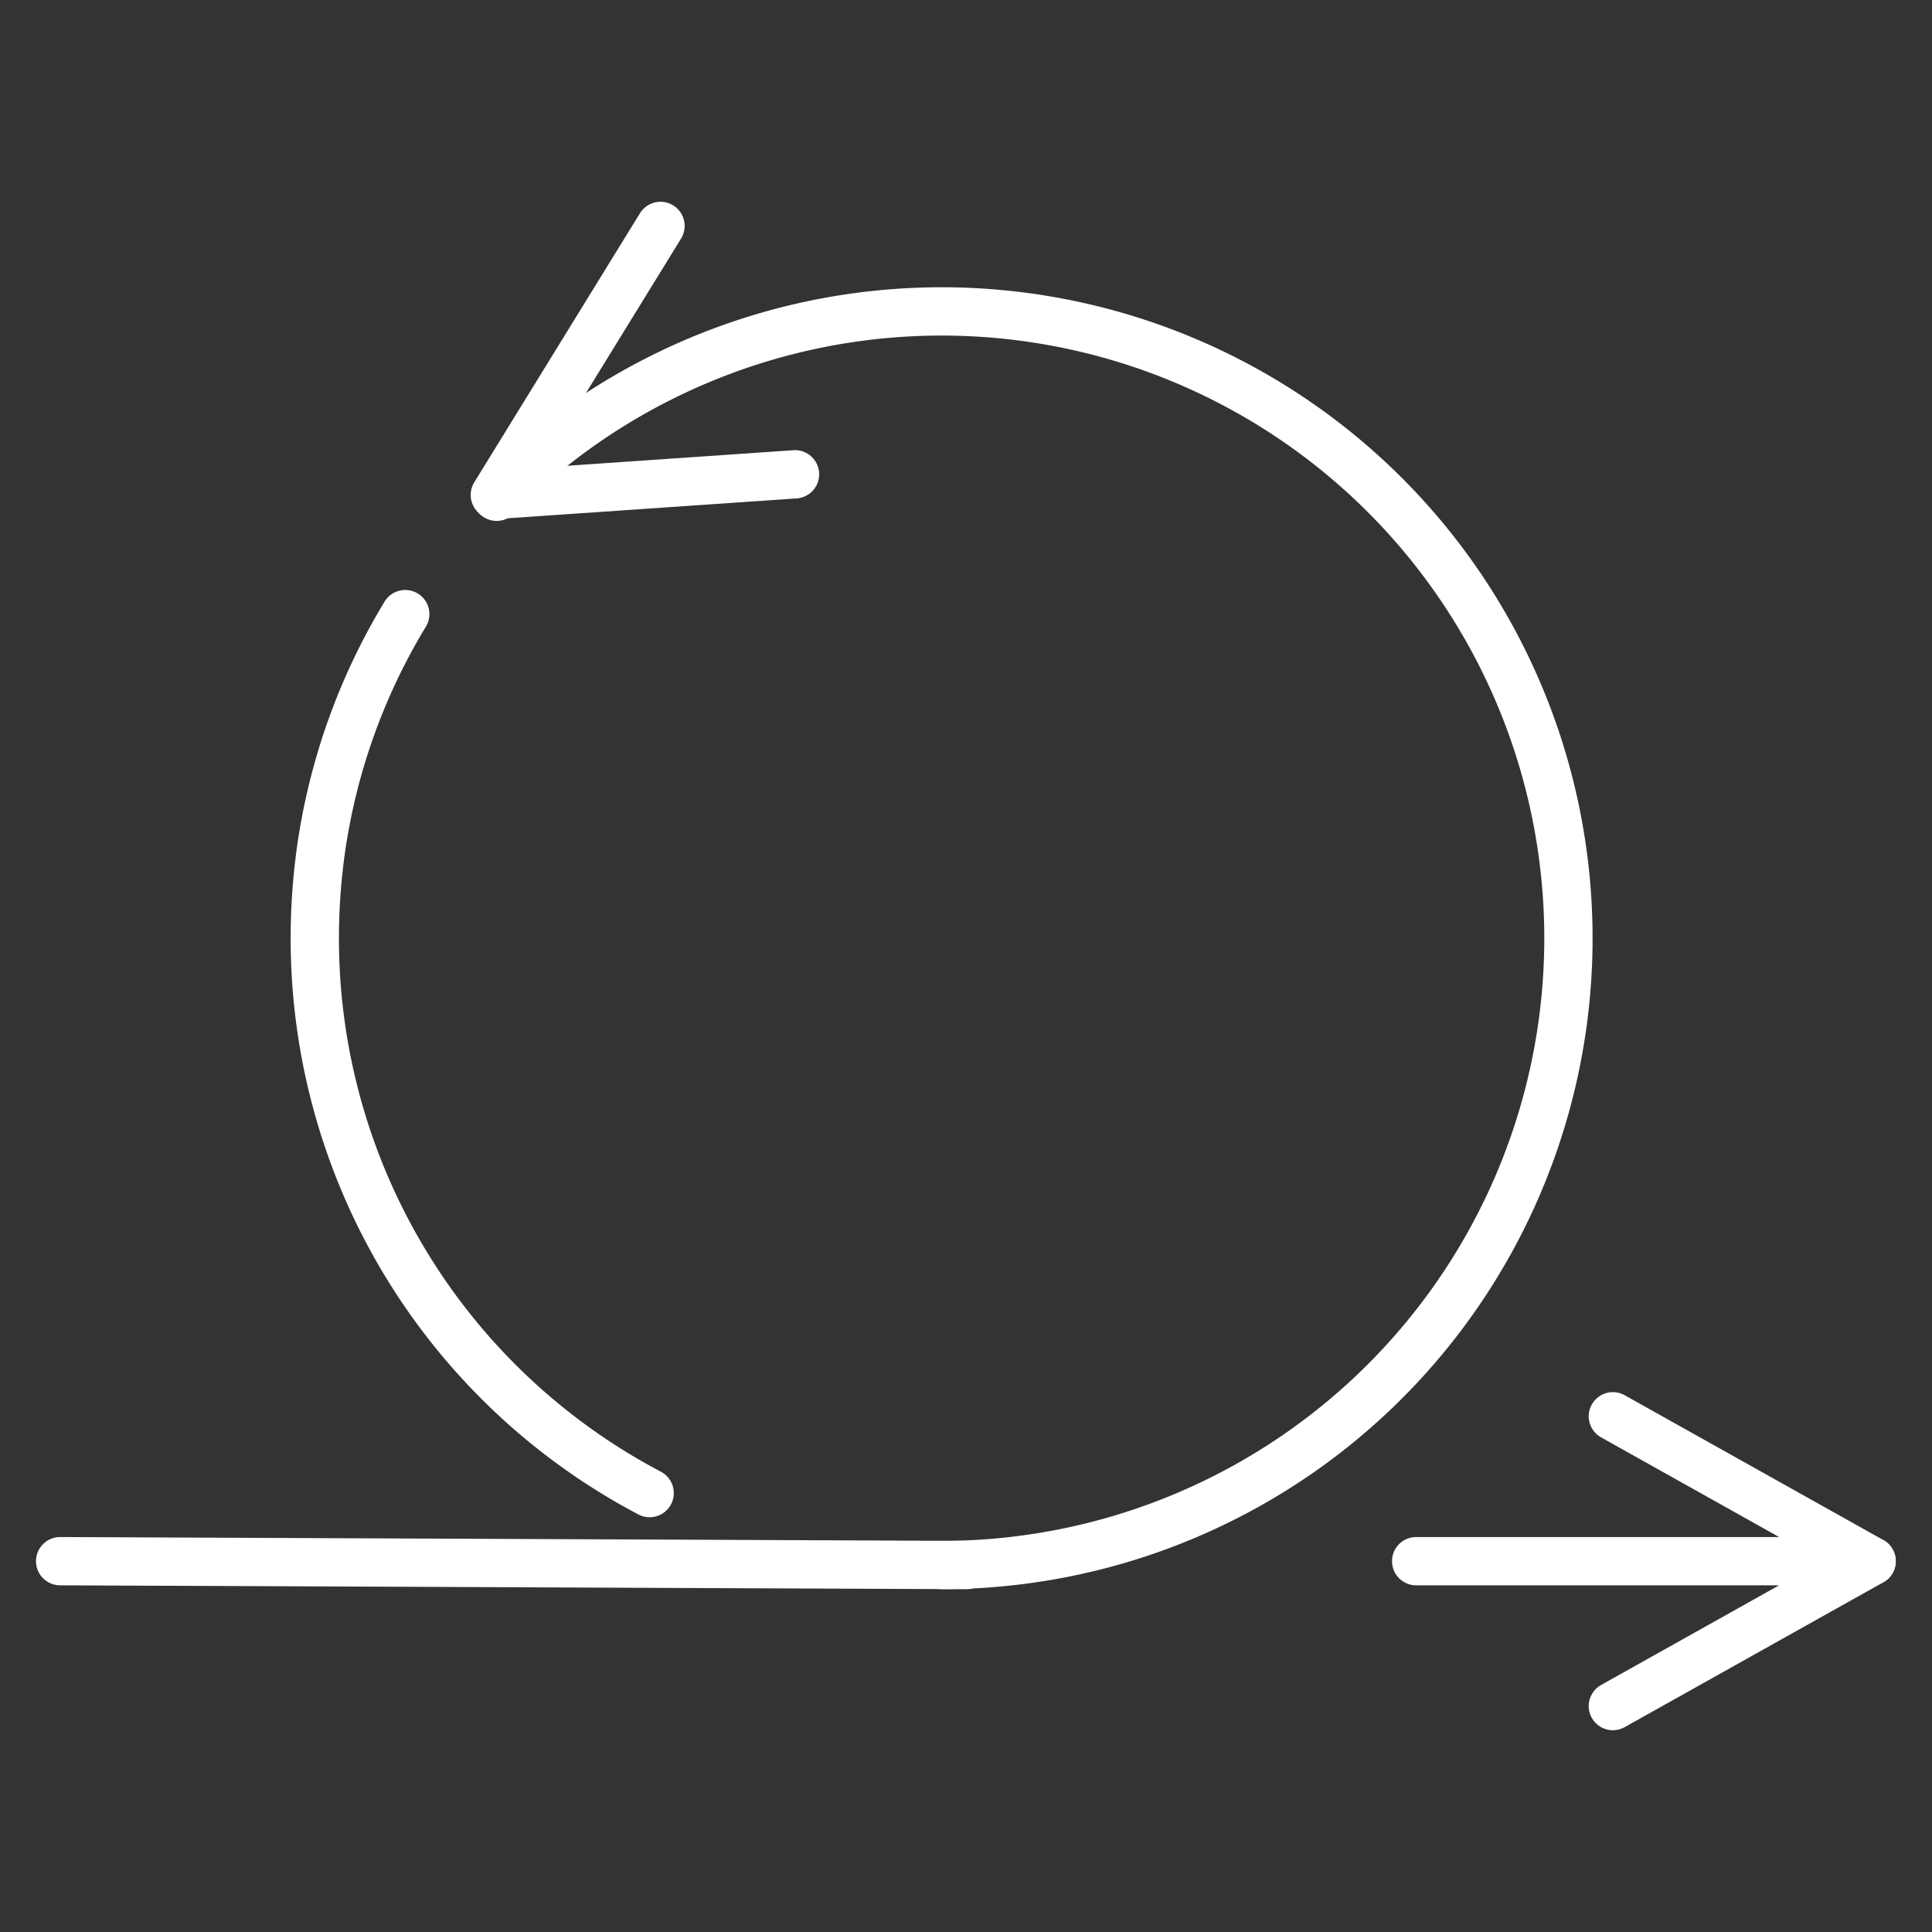
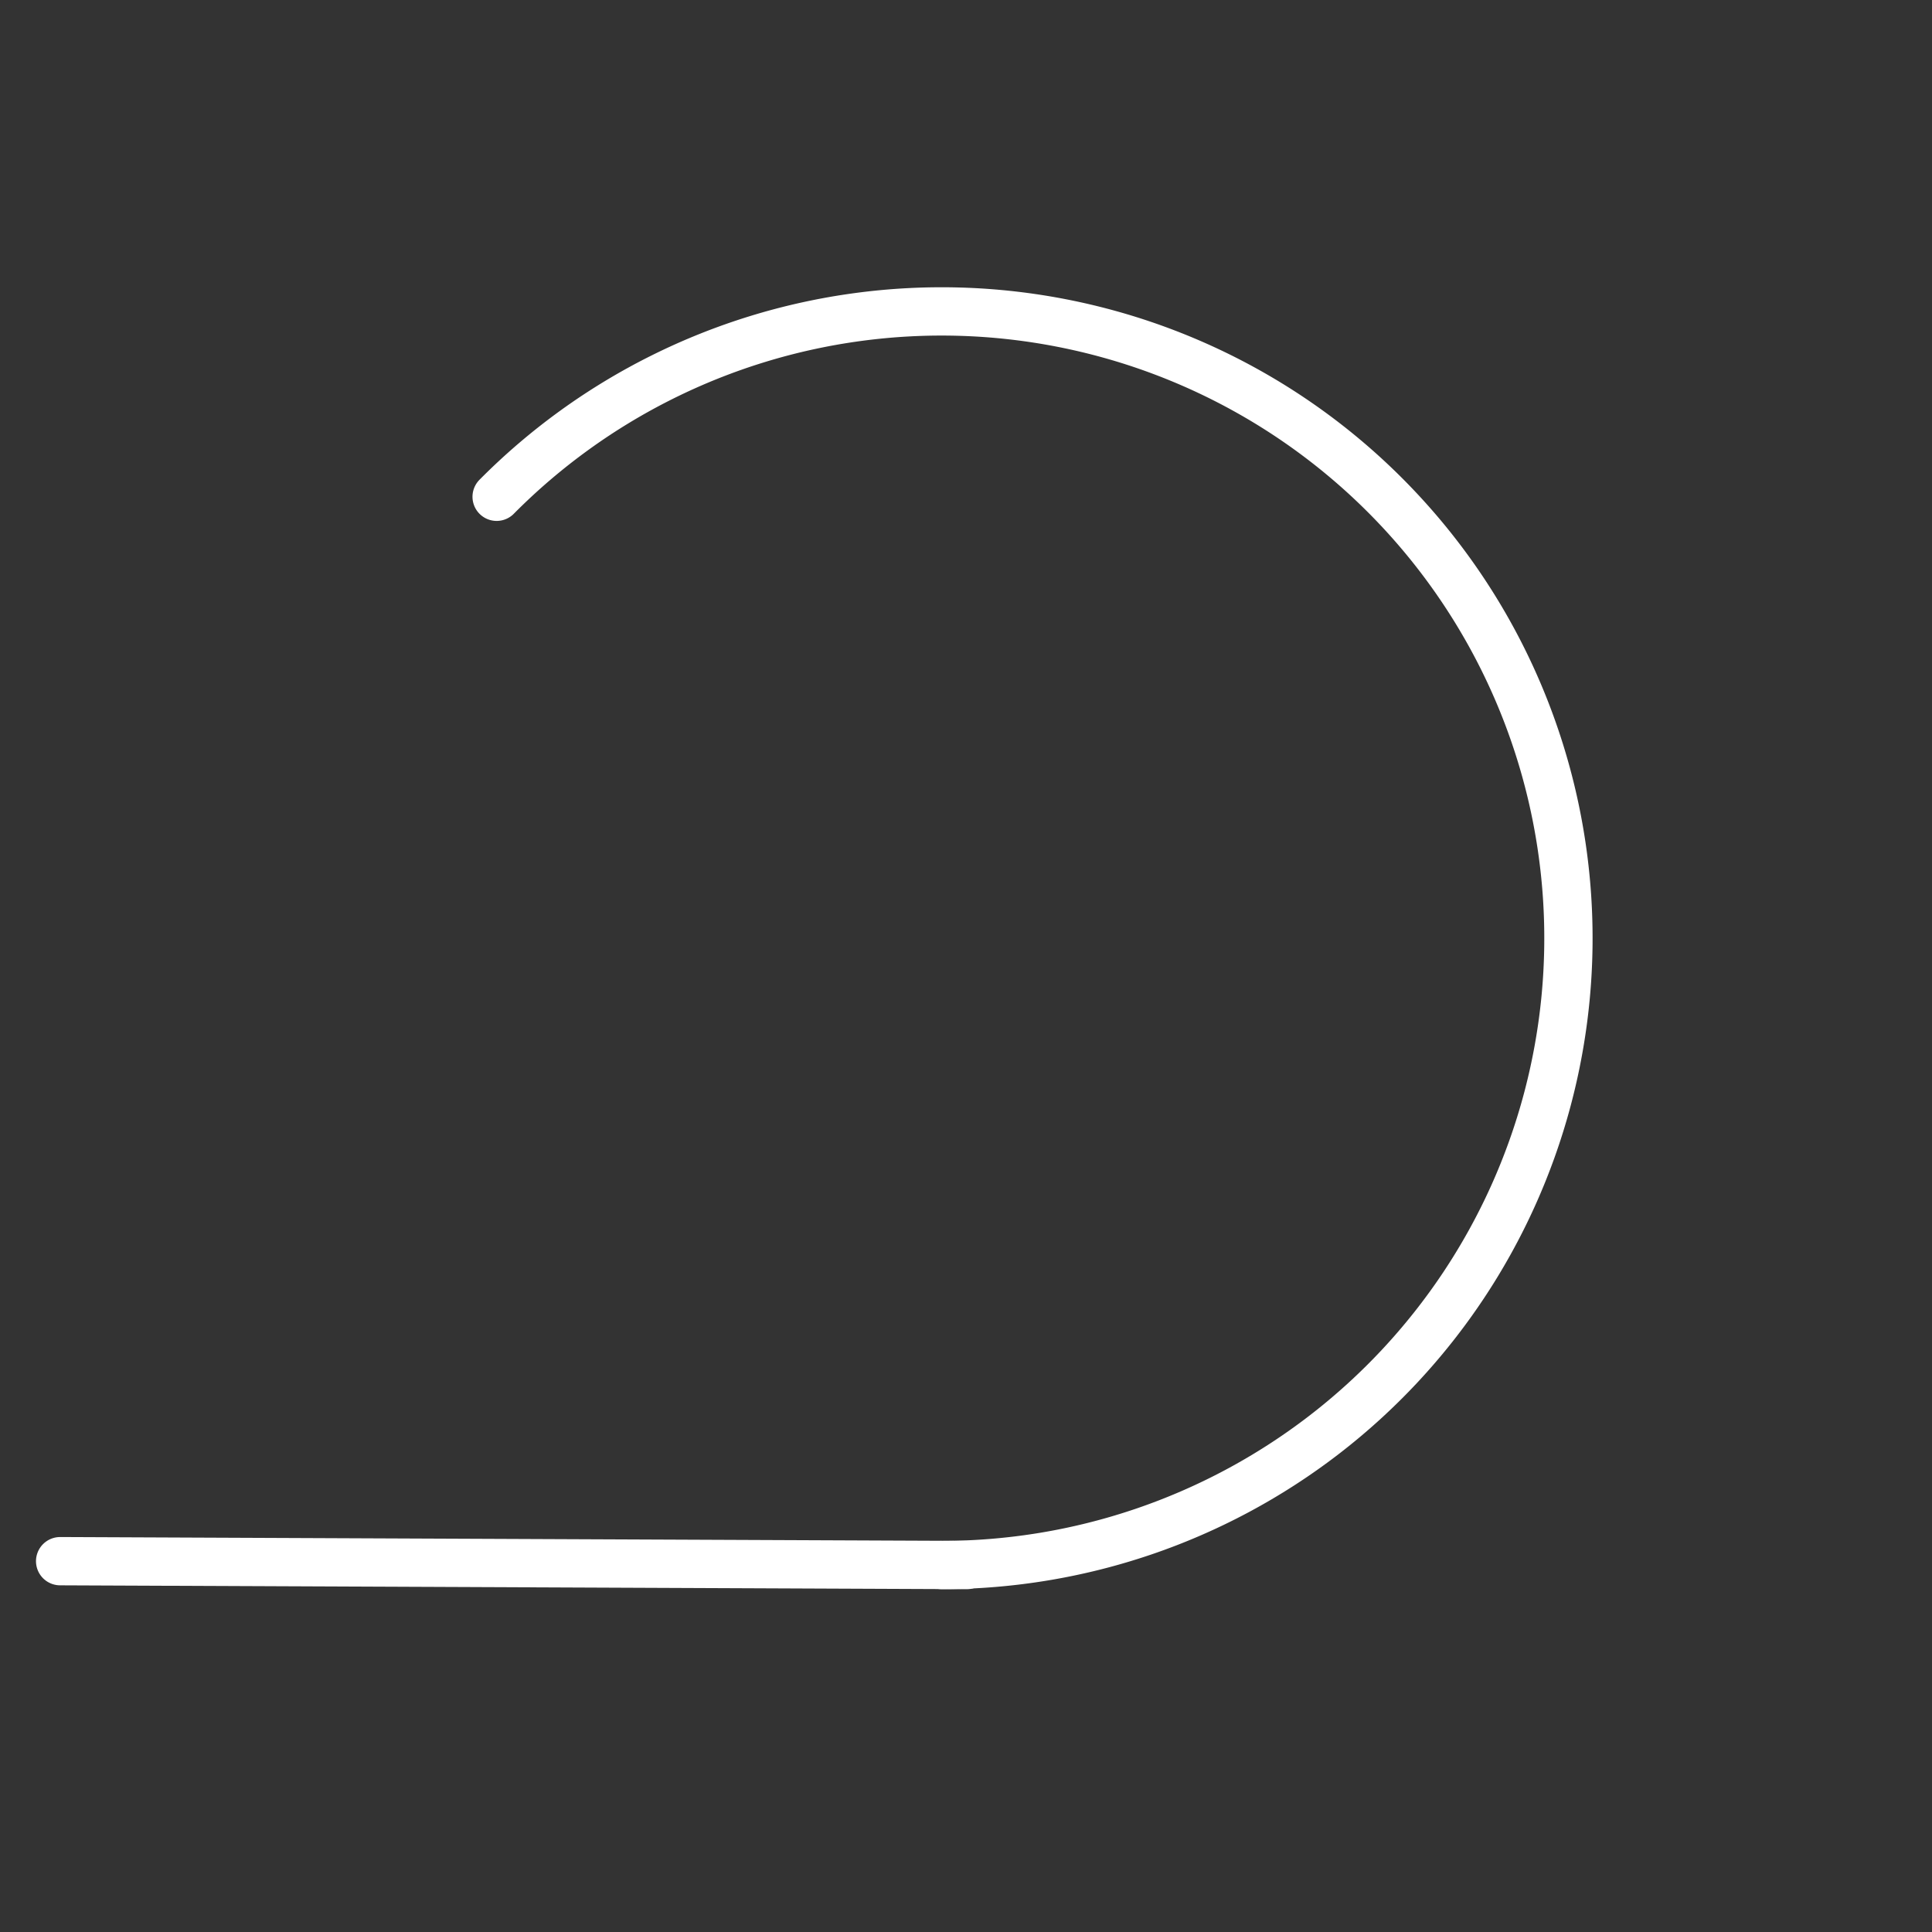
<svg xmlns="http://www.w3.org/2000/svg" viewBox="0 0 160 160">
  <rect x="0" y="0" width="160" height="160" fill="#333333" stroke="none" />
  <defs>
    <style>.cls-1,.cls-2{fill:none;stroke:#fff;stroke-linecap:round;stroke-width:4px;}.cls-1{stroke-miterlimit:10;}.cls-2{stroke-linejoin:round;}</style>
  </defs>
  <title>yedynka_icons</title>
  <g id="Layer_2" data-name="Layer 2">
-     <path class="cls-1" d="M53.8,123.65A51.9,51.9,0,0,1,26.07,77.71a53.12,53.12,0,0,1,.49-7.18,51.62,51.62,0,0,1,7-19.67" />
    <path class="cls-1" d="M41.13,41.14A51.91,51.91,0,1,1,78,129.61" />
-     <polyline class="cls-2" points="54.7 18.71 40.98 40.99 65.84 39.28" />
    <line class="cls-2" x1="4.98" y1="129.29" x2="80.07" y2="129.61" />
-     <polyline class="cls-2" points="117.28 129.29 155 129.29 133.57 141.29" />
-     <line class="cls-2" x1="155" y1="129.29" x2="133.57" y2="117.29" />
  </g>
</svg>